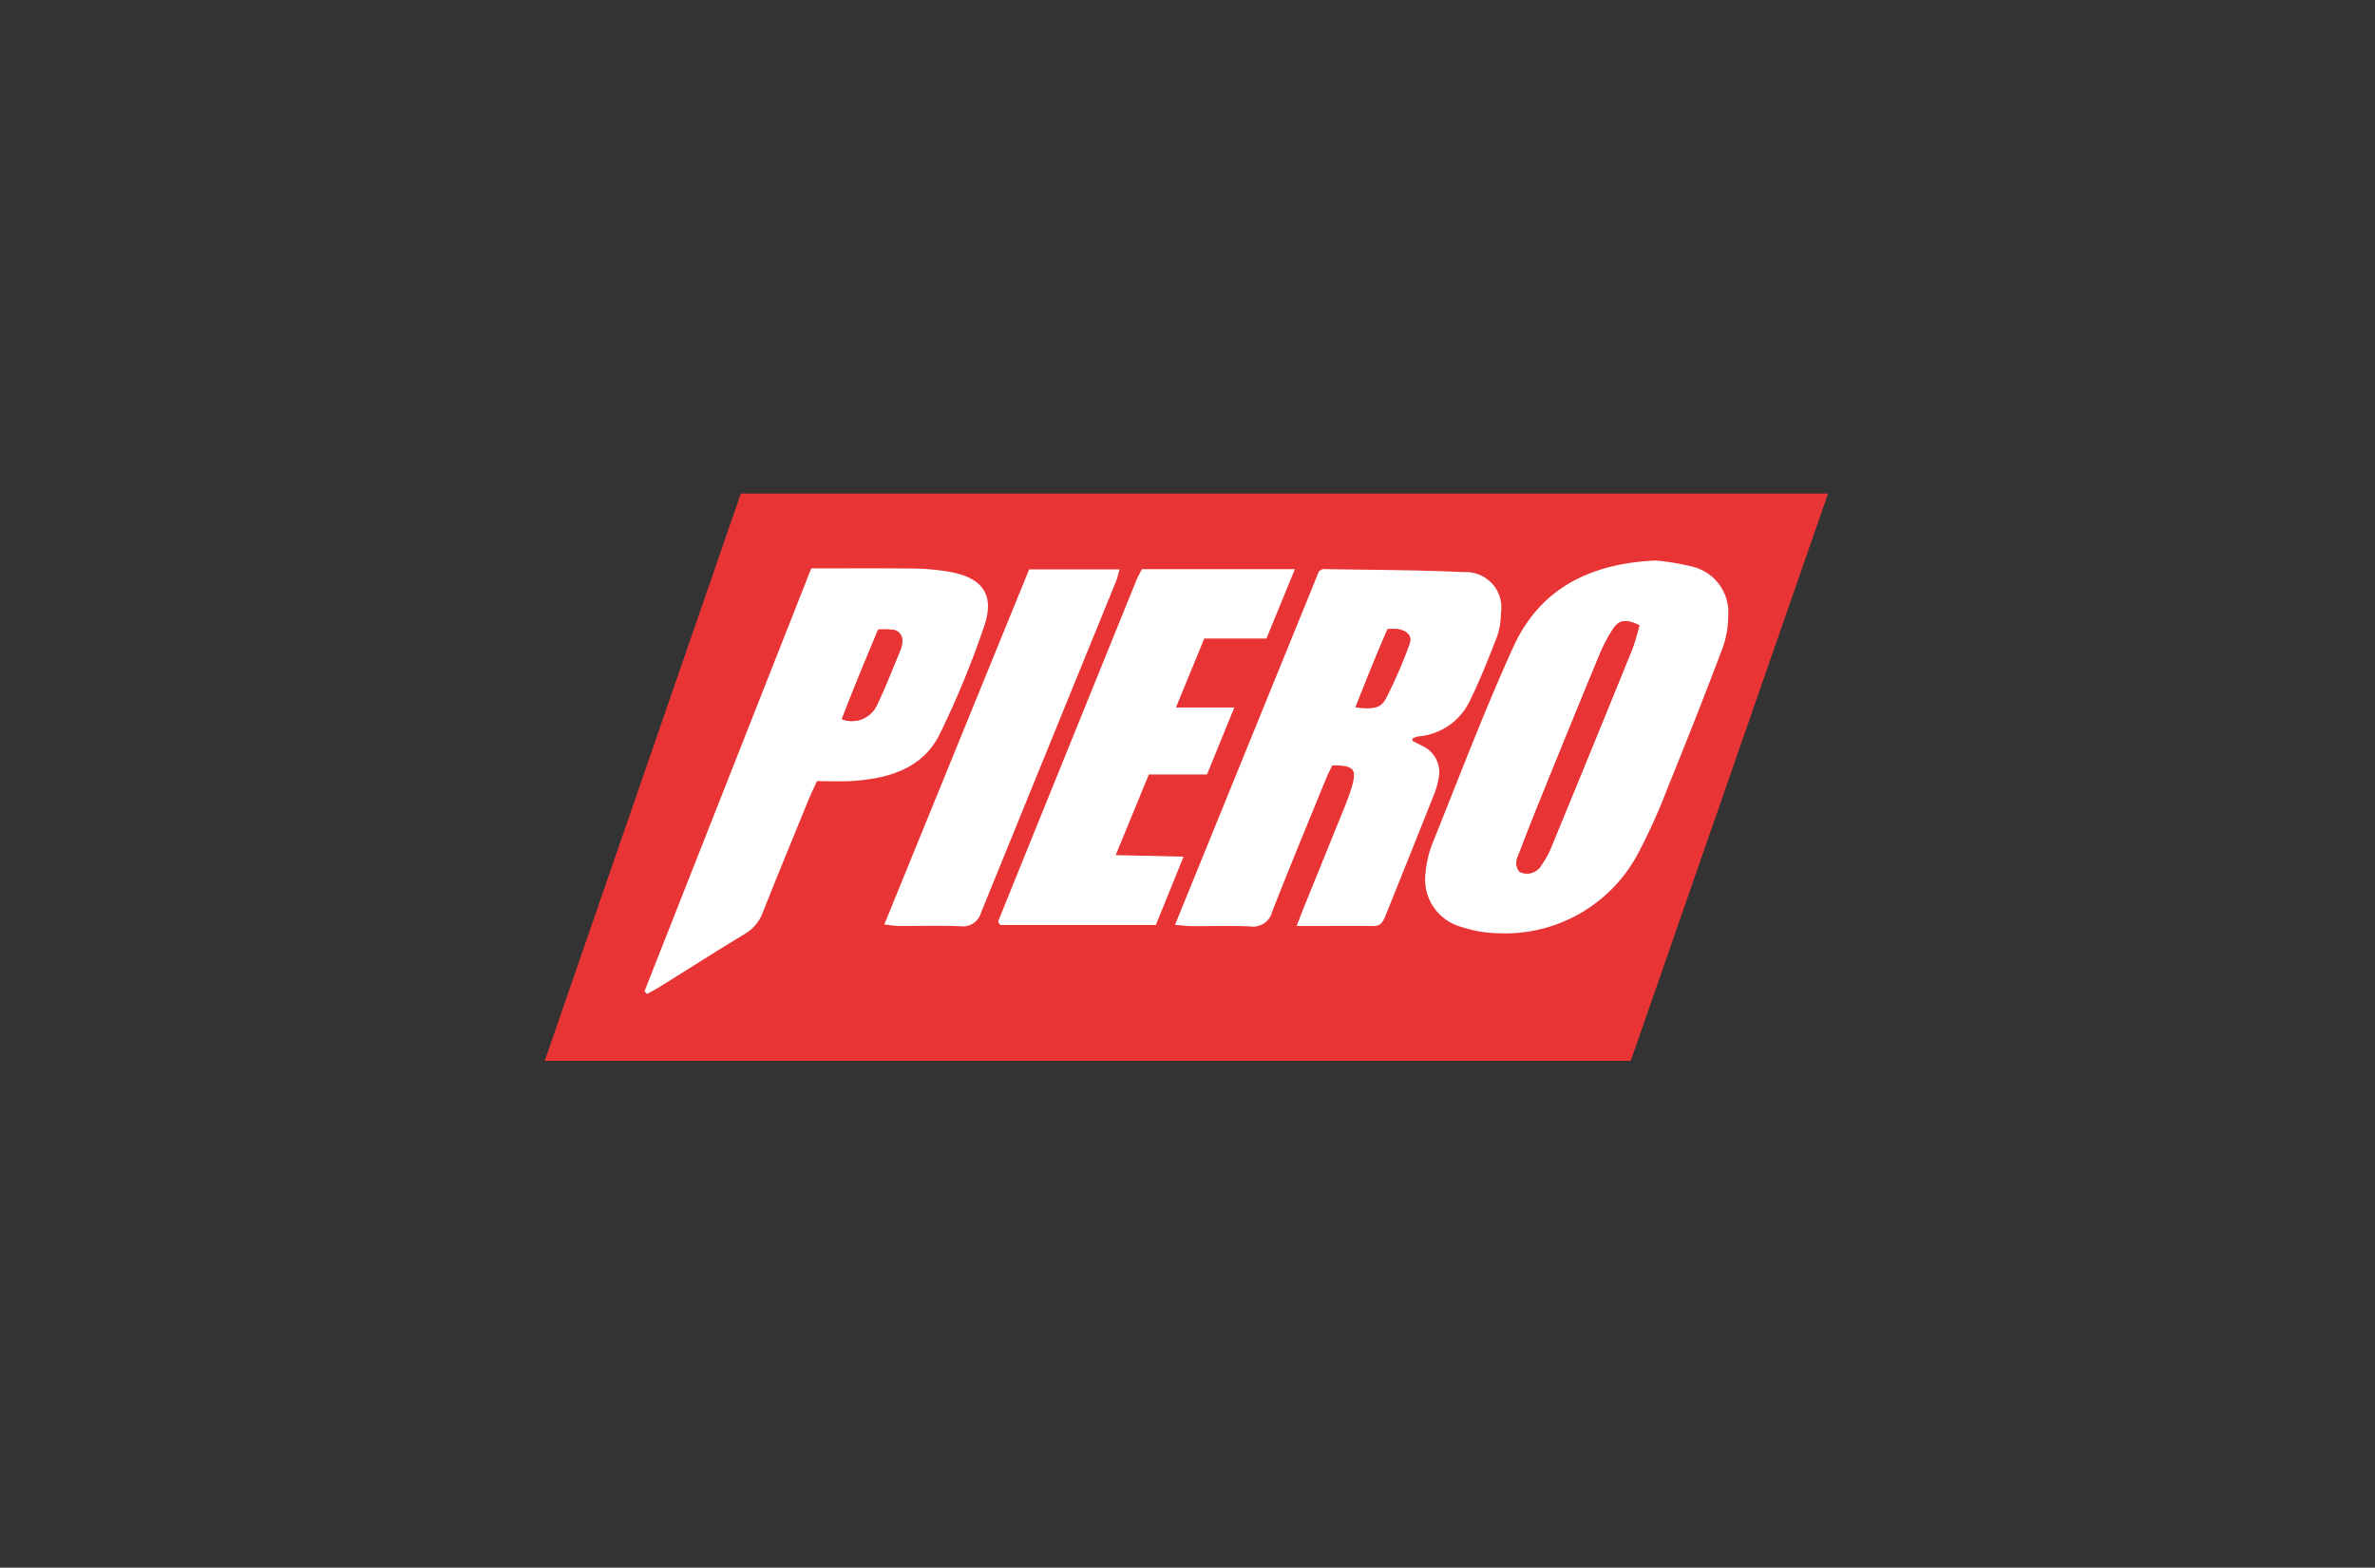
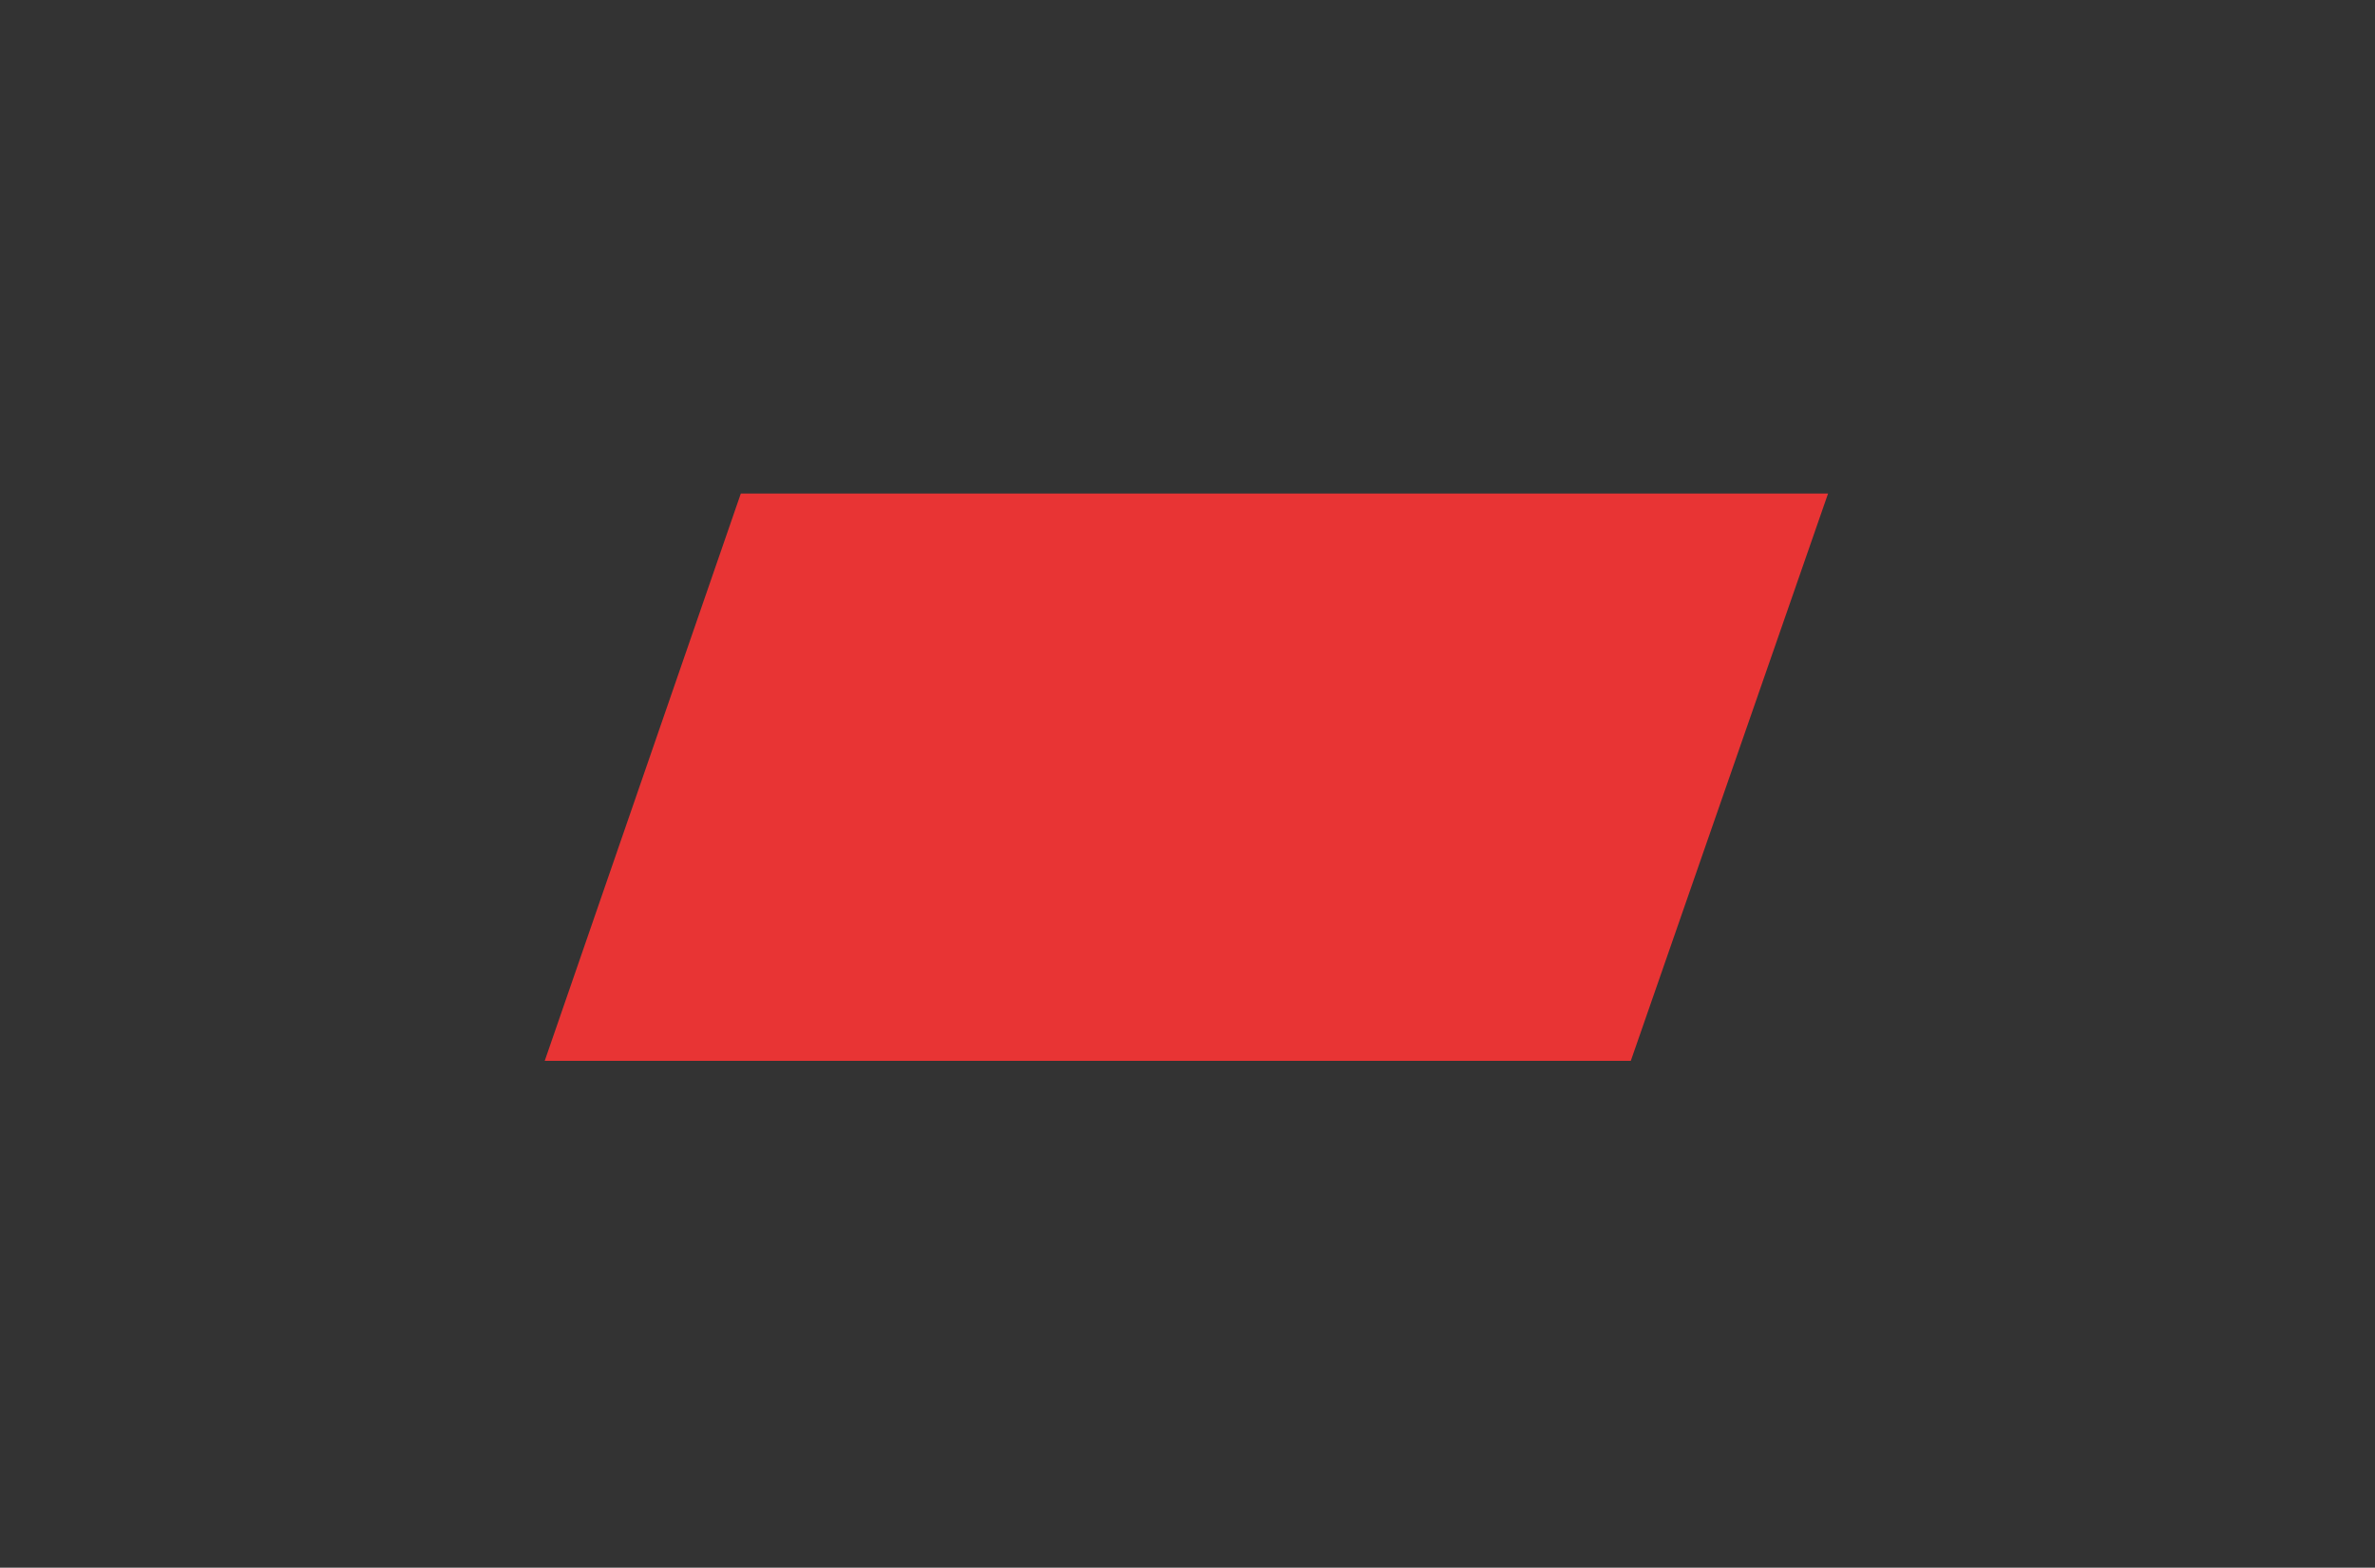
<svg xmlns="http://www.w3.org/2000/svg" width="156" height="103">
  <rect width="100%" height="100%" fill="#333333" stroke="none" />
  <defs>
    <clipPath id="a">
-       <path fill="none" d="M-.12.106h156v103h-156z" data-name="Rectangle 735" />
-     </clipPath>
+       </clipPath>
  </defs>
  <path fill="#e83434" d="M35.779 69.702h71.338l12.958-37.275H48.66Z" data-name="Path 2157" />
  <g clip-path="url(#a)" data-name="Group 530" transform="translate(.12 -.106)">
-     <path fill="#fff" d="M85.05 60.949c.194-.5.308-.82.435-1.13l2.743-6.761c.167-.413.322-.832.447-1.262.342-1.162.126-1.415-1.289-1.4-.143.309-.324.666-.475 1.037-1.165 2.854-2.345 5.7-3.469 8.574a1.292 1.292 0 0 1-1.453.968c-1.278-.06-2.552-.011-3.828-.019-.307 0-.616-.046-1.1-.085l9.458-23.24c.144-.076.2-.137.264-.135 3.083.056 6.165.054 9.252.2a2.331 2.331 0 0 1 2.429 2.725 4.6 4.6 0 0 1-.259 1.533c-.558 1.434-1.125 2.868-1.8 4.241a4.114 4.114 0 0 1-3.324 2.291 1.829 1.829 0 0 0-.386.12c-.021.007-.023.058-.06.161.2.107.417.215.627.328a1.891 1.891 0 0 1 1.113 2.138 5.328 5.328 0 0 1-.309 1.093q-1.575 3.964-3.171 7.92c-.144.358-.284.7-.77.7-1.625-.006-3.249 0-5.074 0m5.972-19.5c-.755 1.7-1.417 3.391-2.109 5.131 1.194.11 1.654.055 1.99-.586a30.691 30.691 0 0 0 1.543-3.541c.2-.536-.077-.857-.676-1a3.753 3.753 0 0 0-.748-.008" data-name="Path 2158" />
-     <path fill="#fff" d="M108.677 36.936a16.19 16.19 0 0 1 2.254.375 3.083 3.083 0 0 1 2.468 3.2 6.443 6.443 0 0 1-.394 2.237 407.295 407.295 0 0 1-3.576 9.094 39.576 39.576 0 0 1-1.934 4.3 9.879 9.879 0 0 1-9.256 5.278 7.832 7.832 0 0 1-2.322-.4 3.23 3.23 0 0 1-2.4-3.573 7.077 7.077 0 0 1 .448-1.914c1.742-4.323 3.394-8.693 5.318-12.923 1.693-3.719 4.9-5.493 9.4-5.678m-1.122 4.255c-.911-.423-1.326-.371-1.751.277a11.044 11.044 0 0 0-.931 1.815q-1.788 4.314-3.536 8.649a170.916 170.916 0 0 0-1.625 4.108c-.147.393-.42.807-.036 1.34a1.084 1.084 0 0 0 1.428-.406 6.489 6.489 0 0 0 .682-1.251q2.678-6.5 5.326-13.021a15.234 15.234 0 0 0 .441-1.512" data-name="Path 2159" />
+     <path fill="#fff" d="M85.05 60.949c.194-.5.308-.82.435-1.13l2.743-6.761c.167-.413.322-.832.447-1.262.342-1.162.126-1.415-1.289-1.4-.143.309-.324.666-.475 1.037-1.165 2.854-2.345 5.7-3.469 8.574a1.292 1.292 0 0 1-1.453.968c-1.278-.06-2.552-.011-3.828-.019-.307 0-.616-.046-1.1-.085l9.458-23.24a2.331 2.331 0 0 1 2.429 2.725 4.6 4.6 0 0 1-.259 1.533c-.558 1.434-1.125 2.868-1.8 4.241a4.114 4.114 0 0 1-3.324 2.291 1.829 1.829 0 0 0-.386.12c-.021.007-.023.058-.06.161.2.107.417.215.627.328a1.891 1.891 0 0 1 1.113 2.138 5.328 5.328 0 0 1-.309 1.093q-1.575 3.964-3.171 7.92c-.144.358-.284.7-.77.7-1.625-.006-3.249 0-5.074 0m5.972-19.5c-.755 1.7-1.417 3.391-2.109 5.131 1.194.11 1.654.055 1.99-.586a30.691 30.691 0 0 0 1.543-3.541c.2-.536-.077-.857-.676-1a3.753 3.753 0 0 0-.748-.008" data-name="Path 2158" />
    <path fill="#fff" d="m42.215 65.229 10.95-27.777c2.306 0 4.535-.014 6.768.009a15.3 15.3 0 0 1 2.131.185c2.3.351 3.177 1.475 2.475 3.558a59.468 59.468 0 0 1-2.925 7.118c-1.11 2.269-3.346 2.95-5.81 3.1-.735.043-1.482.007-2.26.007-.2.428-.376.79-.53 1.164-1.012 2.474-2.032 4.945-3.018 7.432a2.783 2.783 0 0 1-1.2 1.448c-1.869 1.127-3.7 2.3-5.556 3.456-.279.174-.573.324-.861.485l-.164-.181m15.346-23.76c-.8 1.926-1.616 3.858-2.385 5.888a1.814 1.814 0 0 0 2.313-.95c.576-1.2 1.054-2.447 1.567-3.678a1.532 1.532 0 0 0 .076-.408.7.7 0 0 0-.647-.842 6.011 6.011 0 0 0-.924-.009" data-name="Path 2160" />
    <path fill="#fff" d="M74.884 37.501h10.05l-1.87 4.558h-4.083l-1.86 4.532h3.834l-1.795 4.4h-3.818c-.709 1.722-1.4 3.41-2.18 5.3l4.46.1-1.82 4.49H65.588a1.394 1.394 0 0 1-.118-.157.16.16 0 0 1-.021-.1q4.53-11.189 9.065-22.373c.1-.251.238-.486.369-.749" data-name="Path 2161" />
    <path fill="#fff" d="m57.963 60.852 9.516-23.335h5.938c-.087.3-.14.563-.238.8q-4.426 10.857-8.846 21.715a1.242 1.242 0 0 1-1.373.932c-1.35-.057-2.695-.011-4.043-.02-.27 0-.546-.053-.954-.1" data-name="Path 2162" />
-     <path fill="#e83434" d="M91.023 41.454a3.753 3.753 0 0 1 .748.008c.6.139.876.46.676 1a30.691 30.691 0 0 1-1.543 3.541c-.337.642-.8.7-1.99.586.692-1.741 1.355-3.432 2.109-5.131" data-name="Path 2163" />
    <path fill="#e83434" d="M107.556 41.19a15.231 15.231 0 0 1-.441 1.512q-2.647 6.518-5.326 13.021a6.488 6.488 0 0 1-.682 1.251 1.083 1.083 0 0 1-1.428.405c-.385-.533-.112-.947.036-1.34a169.28 169.28 0 0 1 1.625-4.108q1.756-4.329 3.536-8.649a11.048 11.048 0 0 1 .931-1.815c.425-.648.84-.7 1.751-.277" data-name="Path 2164" />
    <path fill="#e83434" d="M57.562 41.469a6.011 6.011 0 0 1 .924.009.7.7 0 0 1 .647.842 1.532 1.532 0 0 1-.076.408c-.513 1.231-.991 2.481-1.566 3.678a1.814 1.814 0 0 1-2.313.95c.769-2.03 1.589-3.961 2.385-5.888" data-name="Path 2165" />
  </g>
</svg>